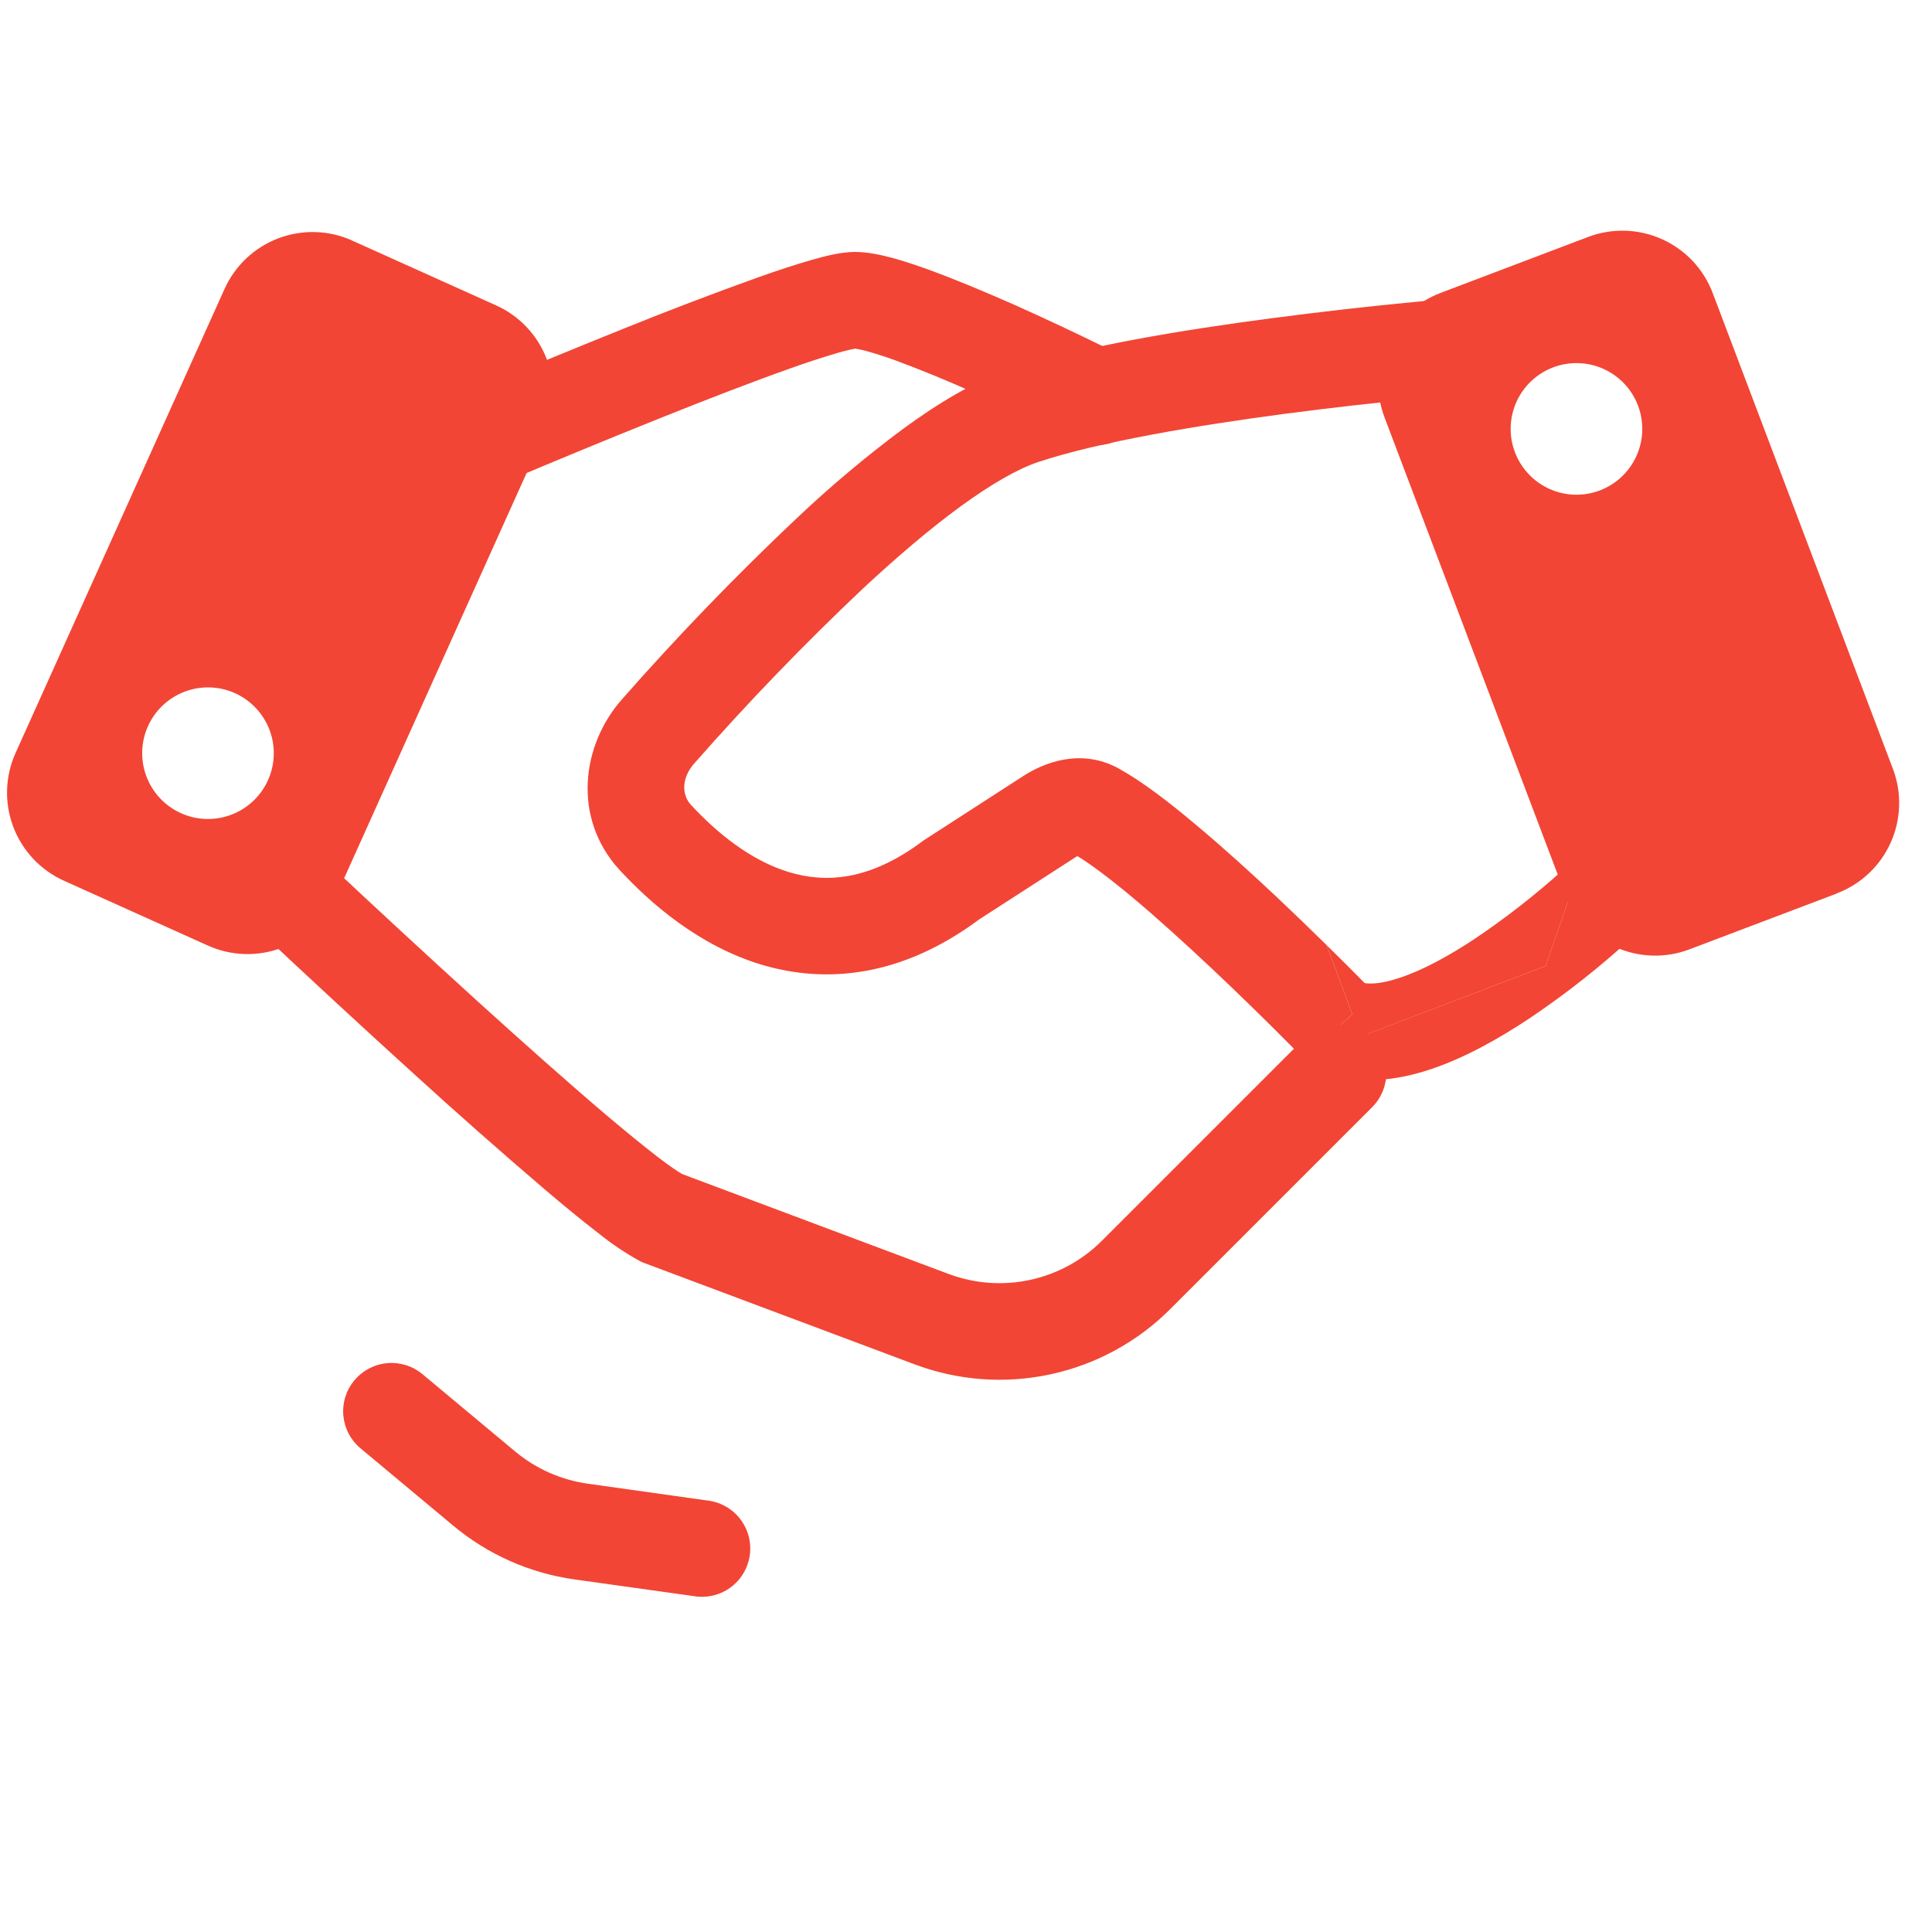
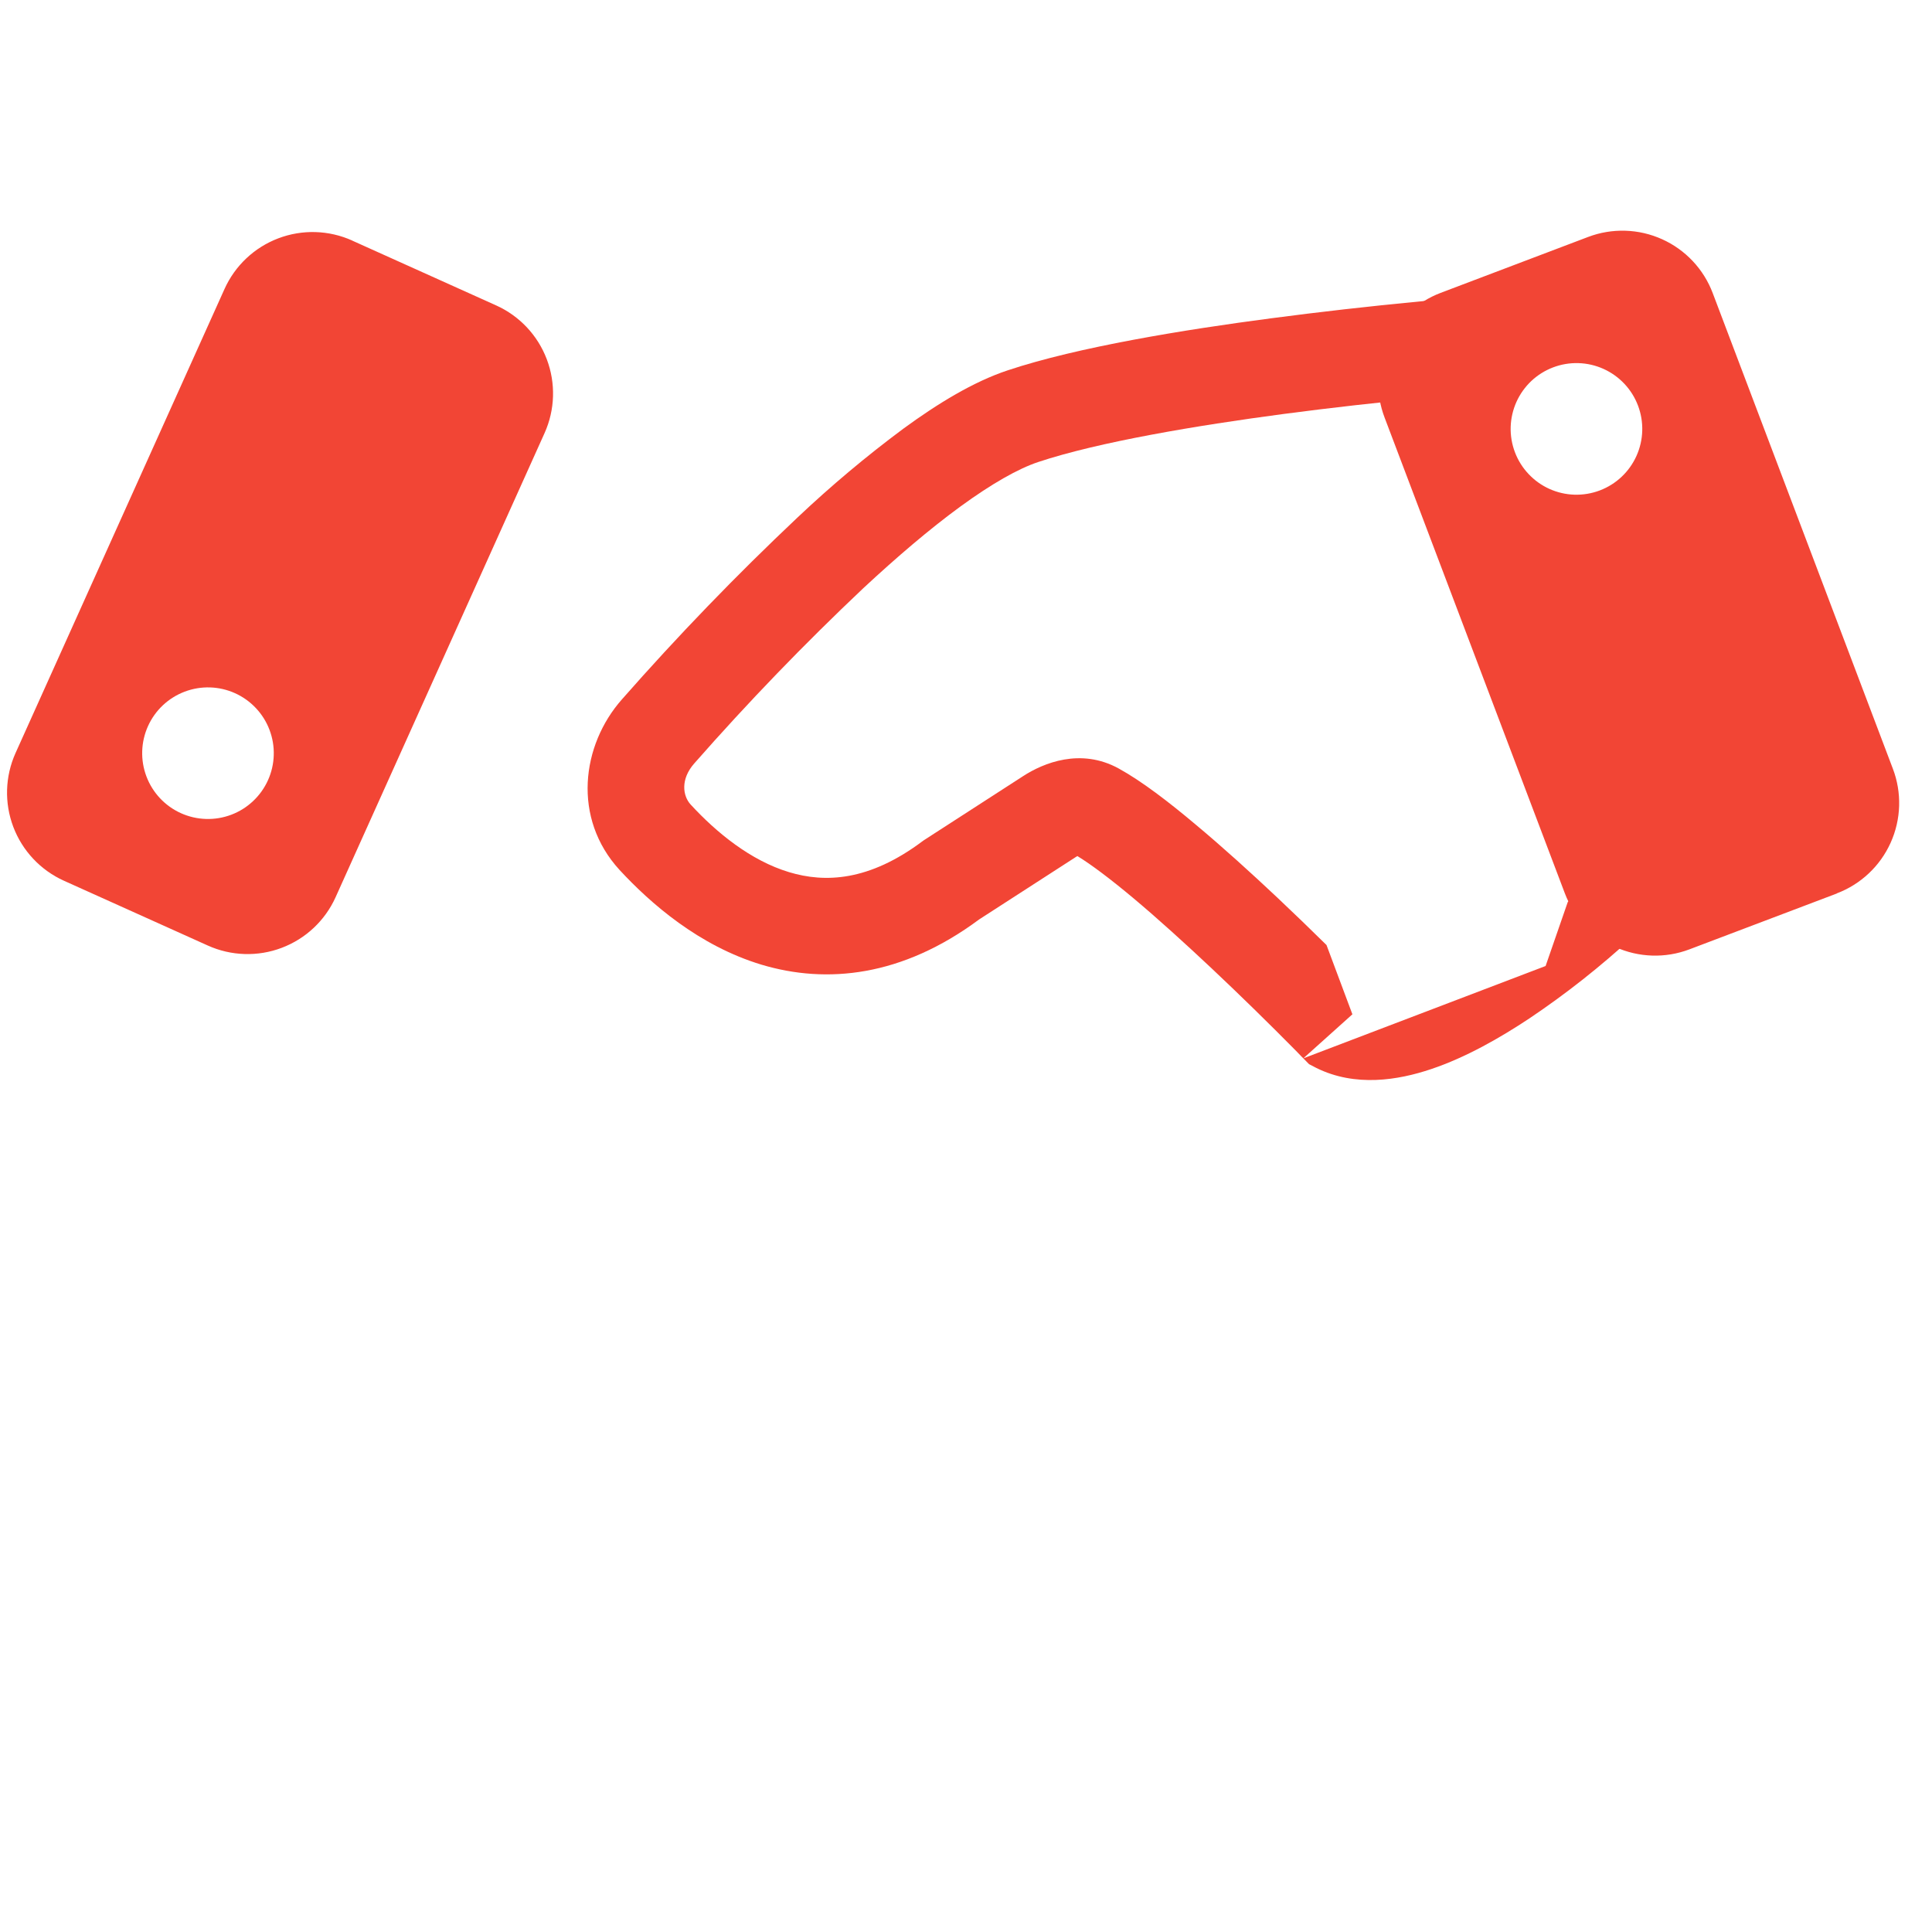
<svg xmlns="http://www.w3.org/2000/svg" width="80" height="80" viewBox="0 0 80 80" fill="none">
  <path fill-rule="evenodd" clip-rule="evenodd" d="M14.584 9.96C13.617 9.525 12.516 9.492 11.524 9.869C10.533 10.245 9.731 11 9.296 11.968L0.644 31.18C0.209 32.146 0.175 33.246 0.55 34.238C0.925 35.229 1.678 36.031 2.644 36.468L8.604 39.152C9.083 39.368 9.6 39.488 10.125 39.504C10.65 39.521 11.173 39.434 11.664 39.248C12.156 39.062 12.606 38.782 12.989 38.422C13.372 38.062 13.68 37.631 13.896 37.152L22.548 17.936C22.983 16.969 23.017 15.87 22.642 14.878C22.267 13.886 21.514 13.084 20.548 12.648L14.588 9.964L14.584 9.96ZM7.492 33.672C7.818 33.819 8.17 33.9 8.528 33.911C8.886 33.922 9.242 33.863 9.577 33.736C9.911 33.61 10.218 33.418 10.478 33.173C10.739 32.928 10.949 32.634 11.096 32.308C11.243 31.982 11.325 31.63 11.335 31.272C11.347 30.914 11.287 30.558 11.16 30.223C11.034 29.889 10.842 29.582 10.597 29.322C10.352 29.061 10.058 28.851 9.732 28.704C9.073 28.407 8.323 28.384 7.648 28.64C6.972 28.895 6.425 29.409 6.128 30.068C5.831 30.727 5.808 31.477 6.064 32.152C6.319 32.828 6.833 33.375 7.492 33.672ZM76.06 36.992C76.551 36.806 77.001 36.524 77.383 36.164C77.766 35.804 78.073 35.372 78.289 34.892C78.504 34.413 78.623 33.896 78.639 33.371C78.654 32.846 78.567 32.323 78.38 31.832L70.92 12.136C70.734 11.644 70.453 11.194 70.093 10.811C69.733 10.429 69.301 10.12 68.822 9.905C68.342 9.689 67.825 9.569 67.3 9.554C66.775 9.538 66.251 9.625 65.76 9.812L59.652 12.128C59.161 12.314 58.711 12.596 58.329 12.956C57.946 13.316 57.639 13.748 57.423 14.227C57.208 14.707 57.089 15.223 57.073 15.748C57.057 16.274 57.145 16.797 57.332 17.288L64.796 36.988C65.172 37.98 65.926 38.782 66.893 39.217C67.86 39.653 68.96 39.687 69.952 39.312L76.064 36.996L76.06 36.992ZM64.312 15.212C63.977 15.339 63.671 15.53 63.41 15.775C63.15 16.021 62.94 16.315 62.793 16.641C62.646 16.968 62.565 17.32 62.554 17.677C62.543 18.035 62.603 18.391 62.73 18.726C62.857 19.061 63.048 19.367 63.294 19.627C63.539 19.888 63.833 20.098 64.159 20.245C64.486 20.392 64.838 20.473 65.195 20.484C65.553 20.494 65.909 20.435 66.244 20.308C66.92 20.052 67.466 19.538 67.763 18.878C68.059 18.22 68.082 17.47 67.826 16.794C67.57 16.118 67.056 15.572 66.397 15.275C65.738 14.978 64.988 14.956 64.312 15.212Z" fill="#F24535" />
  <path fill-rule="evenodd" clip-rule="evenodd" d="M59.54 16.428H59.572C59.834 16.405 60.089 16.331 60.322 16.209C60.555 16.088 60.762 15.922 60.931 15.721C61.1 15.519 61.228 15.287 61.307 15.036C61.386 14.785 61.415 14.522 61.392 14.26C61.369 13.998 61.295 13.743 61.174 13.51C61.052 13.277 60.886 13.07 60.685 12.901C60.484 12.732 60.251 12.604 60 12.525C59.75 12.446 59.486 12.417 59.224 12.44H59.192L59.088 12.452L58.7 12.492C56.675 12.684 54.653 12.914 52.636 13.18C49.06 13.648 44.624 14.368 41.724 15.336C40.312 15.804 38.824 16.712 37.404 17.752C35.874 18.889 34.413 20.115 33.028 21.424C30.487 23.821 28.059 26.336 25.752 28.96C24.076 30.856 23.688 33.88 25.656 36.024C26.936 37.408 28.936 39.16 31.528 39.944C34.236 40.756 37.356 40.44 40.544 38.072L44.54 35.492C44.564 35.476 44.588 35.462 44.612 35.448C45.184 35.796 45.98 36.396 46.932 37.192C47.972 38.064 49.1 39.092 50.152 40.08C51.346 41.205 52.519 42.352 53.672 43.52L53.892 43.748L53.948 43.804L53.968 43.824L54.204 44.064L54.504 44.22C56.116 45.02 57.888 44.732 59.264 44.268C60.696 43.788 62.12 42.972 63.332 42.168C64.85 41.148 66.288 40.013 67.632 38.772L67.704 38.708L67.724 38.688L67.728 38.684C67.728 38.684 67.376 37.444 66 35.996L64.916 37.356L64 40L53.968 43.824L56 42L54.928 39.132C54.258 38.471 53.58 37.818 52.896 37.172C51.816 36.156 50.624 35.072 49.496 34.132C48.404 33.212 47.268 32.34 46.32 31.82C44.744 30.956 43.2 31.596 42.368 32.136L38.256 34.792L38.2 34.832C35.98 36.496 34.156 36.56 32.68 36.116C31.08 35.636 29.66 34.468 28.6 33.316C28.268 32.956 28.172 32.264 28.748 31.612C30.969 29.084 33.306 26.662 35.752 24.352C37.116 23.084 38.484 21.912 39.76 20.98C41.064 20.028 42.16 19.408 42.988 19.132C45.484 18.3 49.568 17.616 53.164 17.14C55.13 16.881 57.101 16.659 59.076 16.472L59.448 16.436L59.54 16.428Z" fill="#F24535" />
-   <path d="M56.508 40.708C55.986 40.178 55.459 39.653 54.928 39.132L56 42L53.968 43.828L64 40L64.916 37.36L66 36L64.98 35.784L64.968 35.792L64.912 35.844L64.696 36.044C63.569 37.057 62.373 37.992 61.116 38.84C60.036 39.56 58.944 40.16 57.984 40.48C57.24 40.732 56.776 40.752 56.508 40.708Z" fill="#F24535" />
-   <path fill-rule="evenodd" clip-rule="evenodd" d="M20.188 20.272L19.4 18.432L18.612 16.592L18.772 16.528L19.224 16.336C21.442 15.394 23.668 14.474 25.904 13.576C27.72 12.843 29.549 12.146 31.392 11.484C32.204 11.196 32.96 10.948 33.592 10.768C34.136 10.608 34.832 10.432 35.4 10.432C35.92 10.432 36.468 10.552 36.92 10.672C37.408 10.804 37.944 10.98 38.488 11.18C39.584 11.58 40.82 12.1 41.964 12.604C43.298 13.2 44.621 13.822 45.932 14.468L46.196 14.596L46.268 14.632L46.292 14.644C46.767 14.881 47.128 15.297 47.296 15.801C47.464 16.304 47.425 16.853 47.188 17.328C46.951 17.803 46.535 18.164 46.032 18.332C45.528 18.5 44.979 18.461 44.504 18.224L44.484 18.212L44.42 18.18L44.172 18.06C42.904 17.437 41.626 16.837 40.336 16.26C39.28 15.785 38.209 15.345 37.124 14.94C36.718 14.789 36.306 14.656 35.888 14.54C35.732 14.495 35.573 14.46 35.412 14.436L35.376 14.444C35.296 14.456 35.084 14.5 34.688 14.612C34.026 14.808 33.37 15.022 32.72 15.256C31.168 15.804 29.26 16.544 27.392 17.292C25.181 18.177 22.98 19.086 20.788 20.016L20.344 20.204L20.188 20.272ZM17.56 19.22C17.352 18.733 17.346 18.182 17.543 17.69C17.74 17.198 18.125 16.805 18.612 16.596L19.4 18.436L20.188 20.272C19.946 20.376 19.687 20.431 19.424 20.434C19.161 20.437 18.9 20.389 18.656 20.291C18.412 20.193 18.189 20.048 18.001 19.865C17.813 19.681 17.663 19.462 17.56 19.22ZM9.948 35.06C10.128 34.869 10.345 34.715 10.585 34.608C10.824 34.501 11.083 34.442 11.345 34.434C11.608 34.427 11.87 34.471 12.115 34.565C12.361 34.658 12.585 34.8 12.776 34.98L11.4 36.432L10.028 37.888C9.837 37.708 9.683 37.492 9.576 37.252C9.469 37.012 9.41 36.753 9.402 36.491C9.395 36.228 9.439 35.967 9.533 35.721C9.626 35.476 9.768 35.251 9.948 35.06ZM28.228 48.608L39.28 52.752C40.359 53.156 41.531 53.241 42.656 52.997C43.782 52.753 44.814 52.191 45.628 51.376L53.988 43.016C54.364 42.641 54.873 42.431 55.403 42.431C55.934 42.431 56.443 42.643 56.818 43.018C57.193 43.394 57.404 43.903 57.403 44.434C57.403 44.964 57.192 45.473 56.816 45.848L48.456 54.208C47.098 55.565 45.378 56.502 43.502 56.907C41.626 57.313 39.673 57.17 37.876 56.496L26.596 52.268L26.504 52.224C25.892 51.886 25.312 51.495 24.768 51.056C24.12 50.556 23.36 49.936 22.54 49.236C20.704 47.667 18.893 46.068 17.108 44.44C14.927 42.459 12.763 40.459 10.616 38.44L10.18 38.032L10.028 37.888L11.4 36.432L12.776 34.98L12.924 35.12L13.352 35.524C15.482 37.526 17.629 39.51 19.792 41.476C21.632 43.144 23.532 44.836 25.124 46.188C25.924 46.864 26.632 47.44 27.204 47.884C27.732 48.288 28.064 48.512 28.228 48.604V48.608ZM14.68 57.152C15.02 56.747 15.507 56.492 16.034 56.445C16.561 56.398 17.085 56.562 17.492 56.9L21.328 60.1C22.188 60.818 23.231 61.281 24.34 61.436L29.284 62.132C29.55 62.161 29.807 62.243 30.041 62.374C30.275 62.504 30.48 62.68 30.644 62.892C30.808 63.103 30.929 63.345 30.998 63.603C31.067 63.862 31.084 64.131 31.047 64.396C31.01 64.661 30.92 64.916 30.783 65.146C30.646 65.376 30.464 65.576 30.248 65.734C30.032 65.892 29.787 66.005 29.526 66.067C29.266 66.128 28.996 66.137 28.732 66.092L23.784 65.4C21.936 65.141 20.197 64.369 18.764 63.172L14.928 59.972C14.726 59.804 14.559 59.597 14.437 59.364C14.315 59.131 14.241 58.876 14.217 58.614C14.194 58.352 14.222 58.089 14.301 57.838C14.38 57.587 14.507 57.354 14.676 57.152H14.68Z" fill="#F24535" />
</svg>